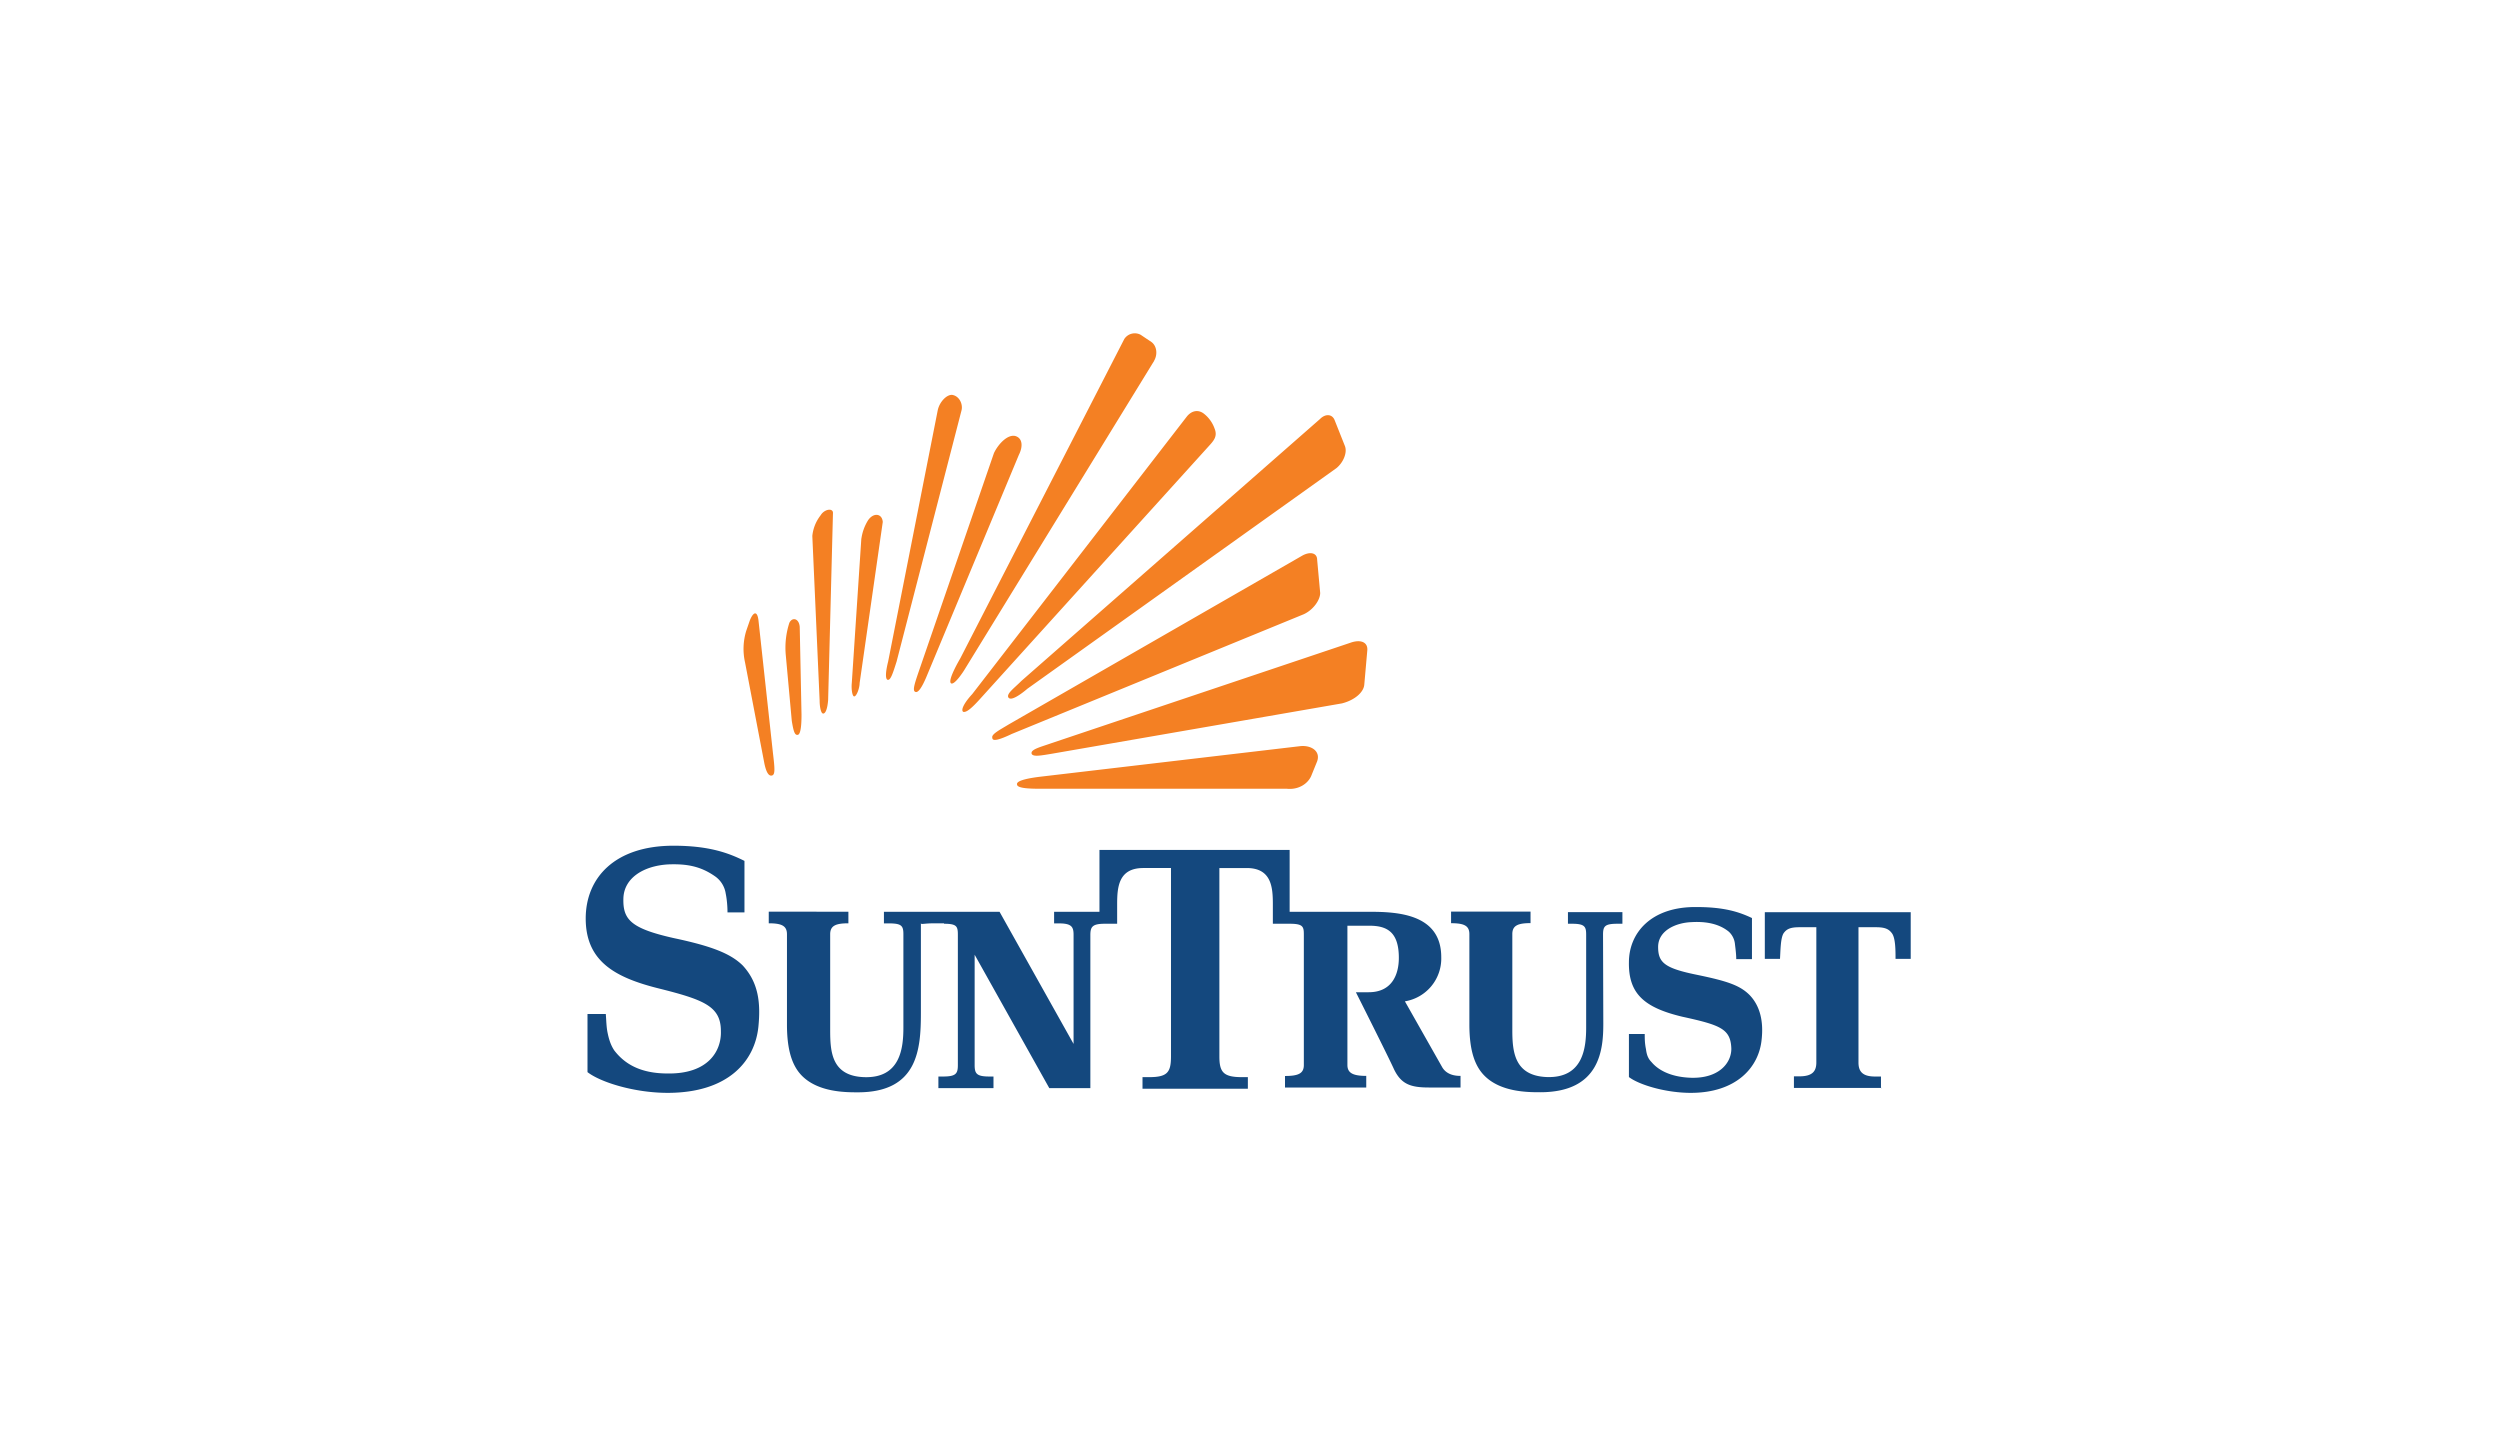
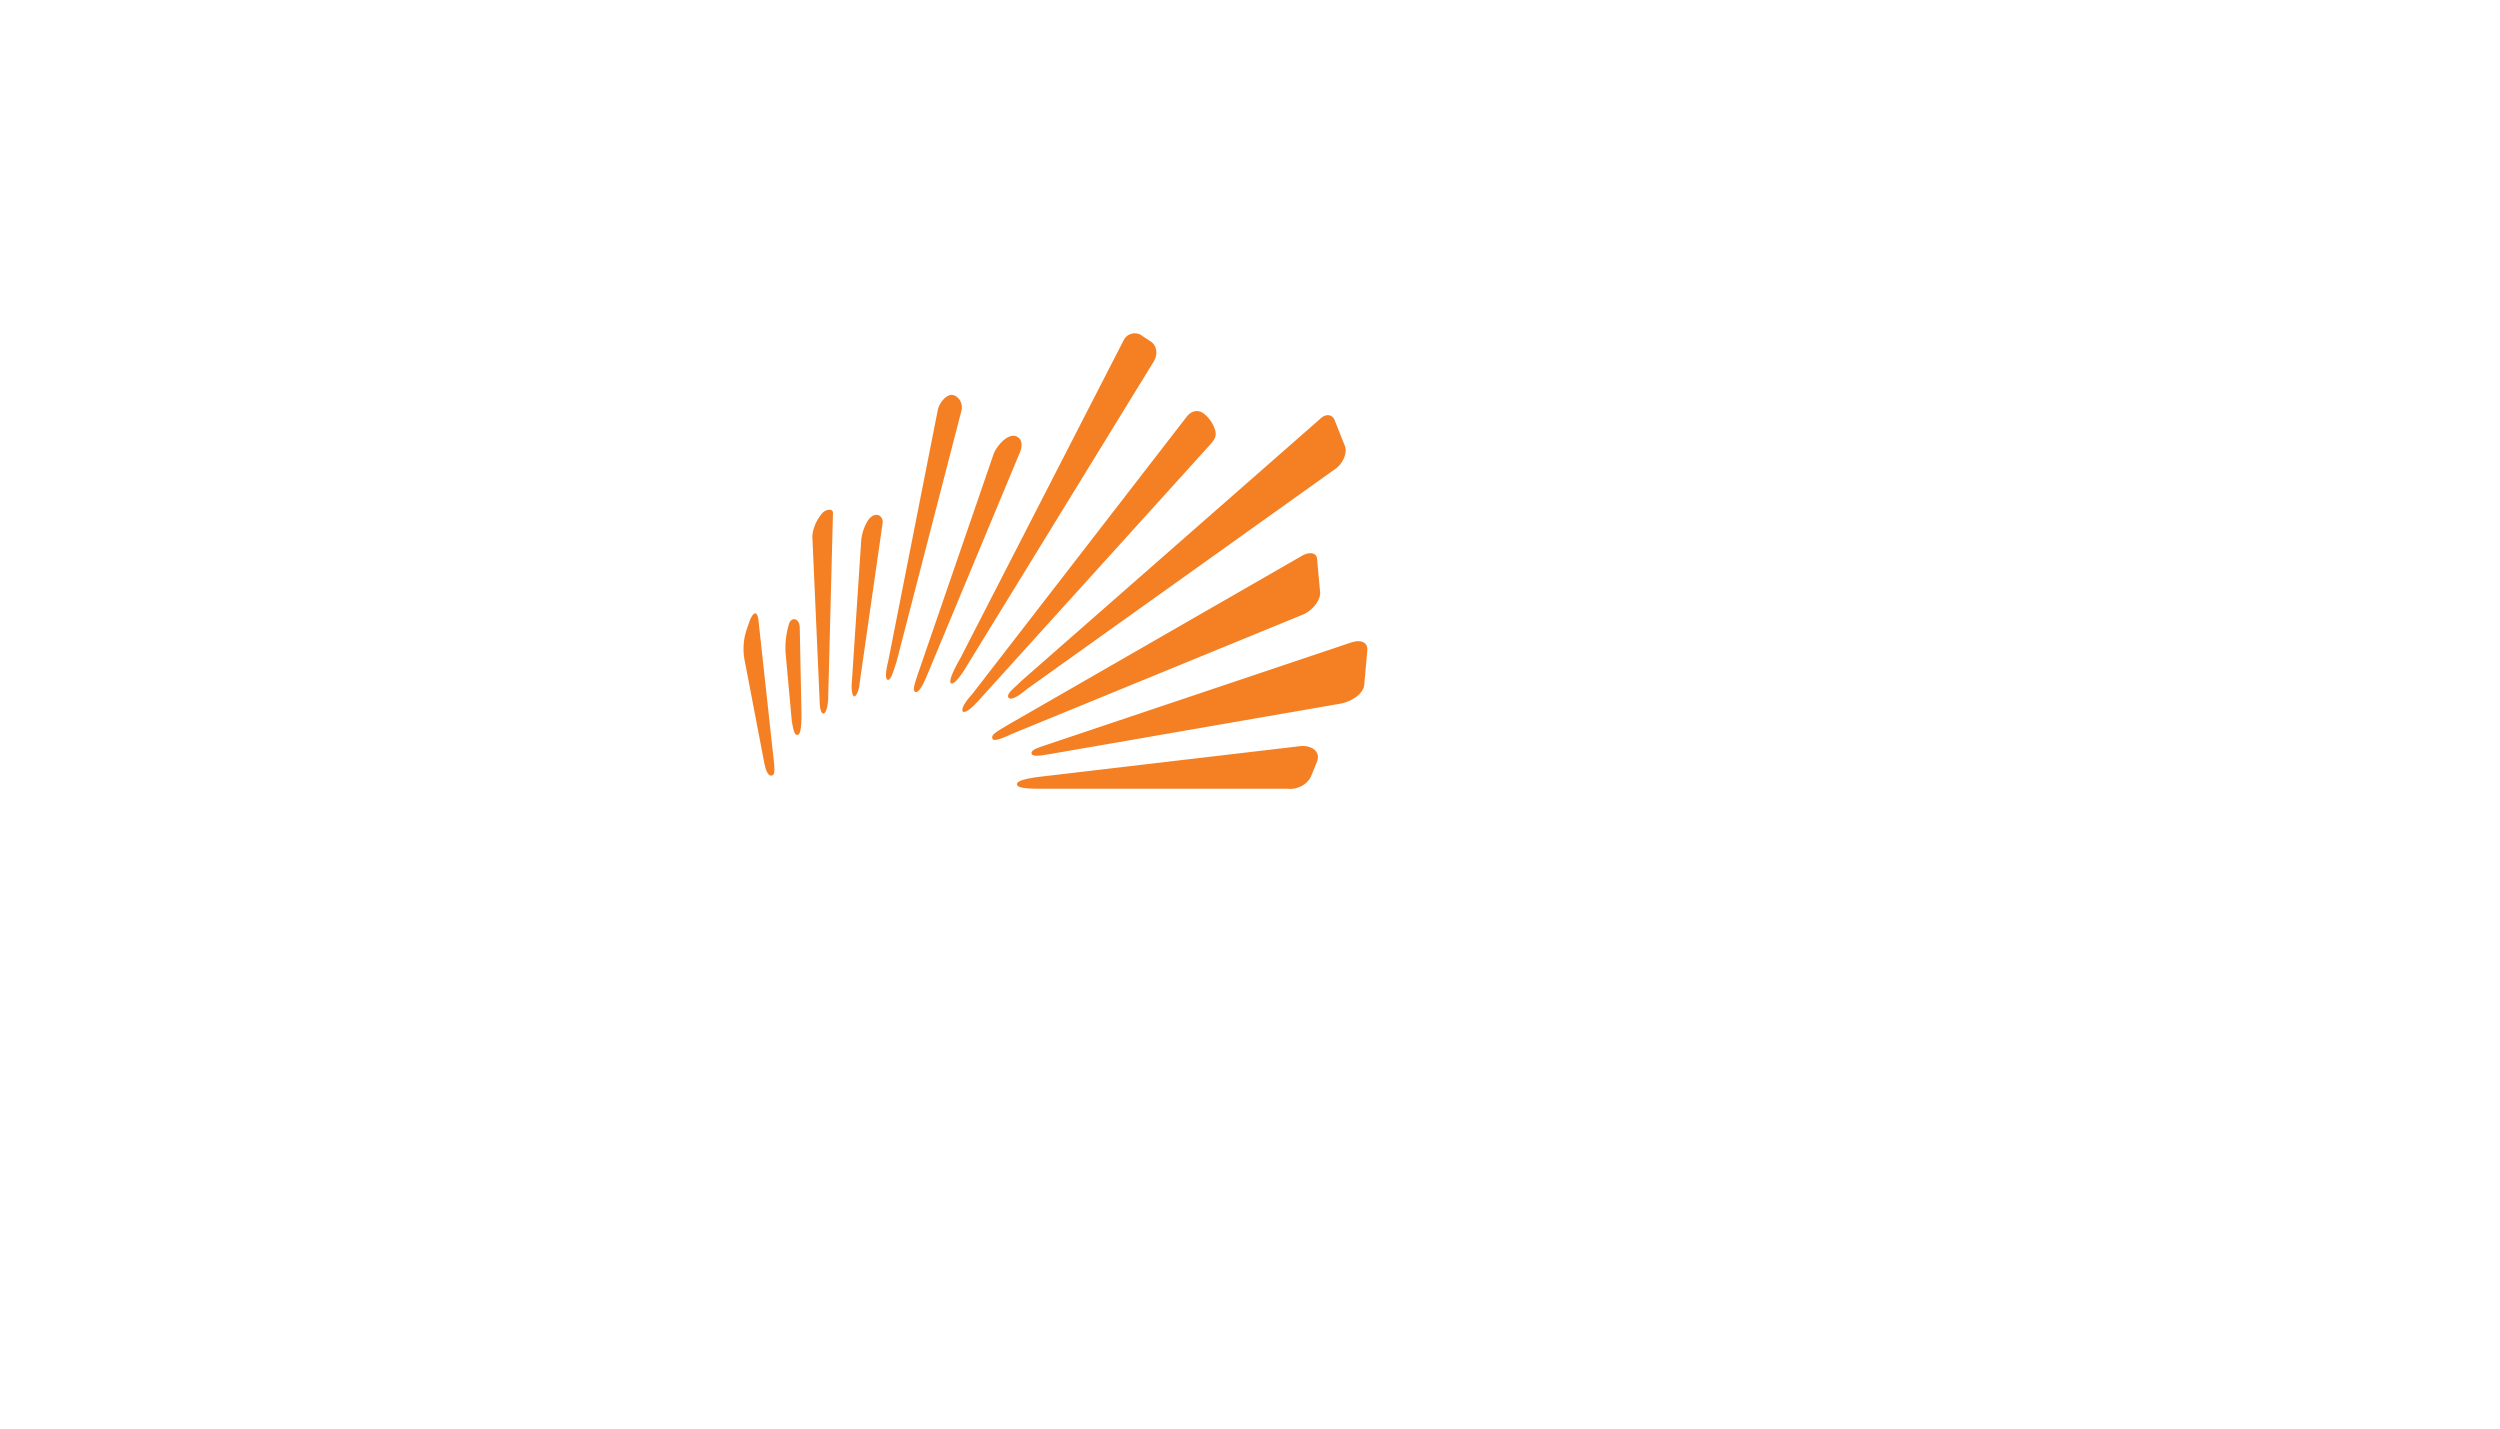
<svg xmlns="http://www.w3.org/2000/svg" width="280" height="160" fill="none" viewBox="0 0 280 160">
-   <path fill="#14487E" d="M179.54 104.69c0-.96.2-1.23 1.63-1.23h.54v-1.3h-6.1v1.3h.47c1.43 0 1.57.34 1.57 1.23v10.37c0 2.32-.34 5.7-4.4 5.57-3.66-.14-3.87-2.86-3.87-5.3v-10.71c0-.95.61-1.23 2.04-1.23v-1.29h-8.9v1.3c1.44 0 2.05.27 2.05 1.22v10.1c0 2.8.54 4.61 1.7 5.77 1.83 1.84 4.88 1.84 6.24 1.84 6.72 0 7.06-4.82 7.06-7.67l-.03-9.97Zm31.21 17.16h-9.83v-1.3h.61c1.5 0 1.9-.6 1.9-1.56v-15.14h-1.9c-1.02 0-1.43.2-1.77.68-.34.55-.34 1.9-.4 2.86h-1.7v-5.22H214v5.22h-1.7c0-.95 0-2.31-.4-2.86-.35-.47-.76-.68-1.78-.68h-1.97V119c0 .95.4 1.57 1.84 1.57h.68v1.3h.08Zm-13.44-5.5c-.27 3.19-2.85 6.05-7.94 6.05-2.8 0-5.77-.89-6.93-1.77v-4.82h1.77c0 .55 0 1.02.14 1.7.07.55.2 1.02.61 1.43.68.82 2.04 1.7 4.48 1.77 3.06.07 4.47-1.63 4.47-3.25-.07-2.24-1.22-2.65-5.5-3.59-4.26-1.02-6.03-2.58-5.97-6.1 0-3.25 2.46-6.25 7.6-6.18 3.07 0 4.75.55 6.18 1.23v4.6h-1.76c0-.47-.07-1.08-.14-1.63a2.18 2.18 0 0 0-.68-1.43c-1.3-1.08-3.06-1.15-4.2-1.08-1.64.06-3.73.88-3.73 2.78 0 1.77.75 2.39 4.4 3.13 3.32.69 4.75 1.16 5.84 2.25 1.16 1.2 1.57 2.9 1.36 4.92ZM84.94 115c-.4 3.86-3.38 7.4-10.17 7.4-3.66 0-7.47-1.16-8.97-2.32v-6.51h2.05c.06.75.06 1.43.2 2.1.14.69.34 1.37.75 1.98 1.15 1.5 2.92 2.58 5.97 2.58 4.54.07 6.04-2.51 5.97-4.74 0-2.8-1.9-3.52-7.06-4.81-4.88-1.23-8.08-3.07-8.08-7.81 0-4.55 3.25-8.15 9.83-8.15 4 0 6.18.82 7.95 1.7v5.77h-1.9c0-.62-.06-1.43-.2-2.11a2.88 2.88 0 0 0-1.15-1.9c-1.64-1.16-3.18-1.44-5.23-1.37-2.78.14-5.01 1.5-5.08 3.8-.07 2.38.82 3.38 5.7 4.47 4.13.88 6.3 1.7 7.67 3.06 1.75 1.9 2.02 4.15 1.75 6.86Zm20.77-11.54c1.43 0 1.57.27 1.57 1.23v14.6c0 .94-.2 1.28-1.64 1.28h-.54v1.3h6.17v-1.3h-.47c-1.43 0-1.64-.33-1.64-1.29v-12.35l8.36 14.94h4.6v-17.12c0-.95.21-1.29 1.64-1.29h1.36v-2.17c0-1.91.14-4.07 2.93-4.07h3.1v21.1c0 1.78-.4 2.32-2.44 2.32h-.75v1.3h11.8v-1.3h-.67c-2.05 0-2.52-.54-2.52-2.31V97.22h3.06c2.79 0 2.93 2.18 2.93 4.06v2.18h1.9c1.5 0 1.57.34 1.57 1.23v14.6c0 .94-.62 1.22-2.11 1.22v1.29h9.1v-1.3c-1.5 0-2.11-.33-2.11-1.22v-15.6h2.45c1.97 0 3.31.68 3.31 3.6 0 1.83-.74 3.85-3.38 3.85h-1.43s3.66 7.27 4.27 8.63c.82 1.7 1.9 2.04 3.93 2.04h3.52v-1.3c-.48 0-1.5-.06-2.04-.95l-4.19-7.4a4.86 4.86 0 0 0 4.07-4.95c0-4.81-4.81-5.08-8.01-5.08h-8.97v-6.93h-21.3v6.93h-5.08v1.3h.55c1.42 0 1.63.4 1.63 1.28v12.22l-8.29-14.8H99v1.3h.55c1.42 0 1.63.26 1.63 1.22v10.44c0 2.31-.34 5.7-4.4 5.56-3.66-.13-3.8-2.86-3.8-5.29v-10.71c0-.96.61-1.23 2.04-1.23v-1.3H86.1v1.3c1.43 0 2.04.27 2.04 1.23v10.1c0 2.79.54 4.61 1.7 5.77 1.84 1.83 4.88 1.83 6.24 1.83 6.72 0 7.06-4.81 7.06-8.9v-10.1c0 .27.14.07 1.57.07h1.02v.05h-.02Z" />
  <path fill="#F48023" d="m84.94 69.4 1.63 14.94c.2 1.7.28 2.45-.13 2.52-.34.07-.61-.34-.82-1.3l-2.18-11.39a6.9 6.9 0 0 1 .14-3.52l.4-1.16c.42-1.04.83-1.04.96-.08Zm4.63.82c-.07-.95-.82-1.15-1.16-.47a9.08 9.08 0 0 0-.4 3.65l.67 7.34c.2 1.22.34 1.63.68 1.56.34-.07.41-1.22.41-2.24l-.2-9.84Zm3.18 8.2.54-20.9c.07-.62-.81-.55-1.29.06l-.14.2a4.45 4.45 0 0 0-.88 2.25l.82 18.46c0 .61.13 1.43.4 1.43.28 0 .48-.61.55-1.5Zm3.72-18.11L95.4 76.5c-.07.69.06 1.5.27 1.5.27 0 .61-.95.61-1.5l2.59-18.04c-.07-.95-1.02-1.09-1.64-.2a5.27 5.27 0 0 0-.75 2.04Zm2.93 15.82c.34.13.61-.75 1.02-2.04L107.68 46c.2-.68-.2-1.63-1.02-1.77-.6-.07-1.42.75-1.63 1.7L99.47 74.1c-.27 1.08-.34 1.9-.07 2.04Zm4.34-.28 10.37-24.9c.48-.95.41-1.84-.34-2.1-.88-.28-1.97.88-2.45 1.9l-8.48 24.63c-.34 1.02-.68 1.97-.34 2.1.35.2.83-.67 1.24-1.63Zm25.51-35.43c.41-.68.34-1.63-.27-2.1l-1.22-.82a1.4 1.4 0 0 0-1.84.47l-18.37 35.77s-1.5 2.52-1.02 2.8c.4.2 1.43-1.43 1.43-1.43l21.3-34.69Zm-19.61 38 25.65-28.35c.62-.68 1.1-1.16.75-2.05a3.66 3.66 0 0 0-1.22-1.7c-.62-.47-1.36-.34-1.9.34l-24.03 31.08c-.88.95-1.3 1.77-1.02 1.98.36.13 1.02-.48 1.77-1.3Zm3.33-.27c.28.34 1.23-.27 2.11-1.02l34.6-24.7c.75-.61 1.23-1.7.96-2.45l-1.16-2.92c-.27-.69-1.02-.75-1.63-.14L114.4 76.26c-.81.82-1.77 1.48-1.43 1.9Zm.28 4.08 32.78-13.44c1.02-.47 1.83-1.56 1.83-2.38l-.34-3.72c0-.75-.75-.95-1.63-.48l-32.92 18.93c-1.02.62-1.97 1.1-1.83 1.5 0 .48.95.14 2.1-.4Zm39.55-5.56.34-3.86c.06-.89-.75-1.23-1.9-.82l-33.52 11.26c-1.16.41-2.31.68-2.18 1.16.14.4 1.1.2 2.32 0l32.44-5.63c1.42-.36 2.43-1.24 2.5-2.1Zm-36.37 11.67h27.7c1.35.14 2.44-.61 2.78-1.57l.61-1.5c.41-1.15-.68-1.83-1.9-1.7l-28.92 3.4c-1.3.15-2.93.42-2.79.9.02.4 1.23.47 2.52.47Z" />
</svg>